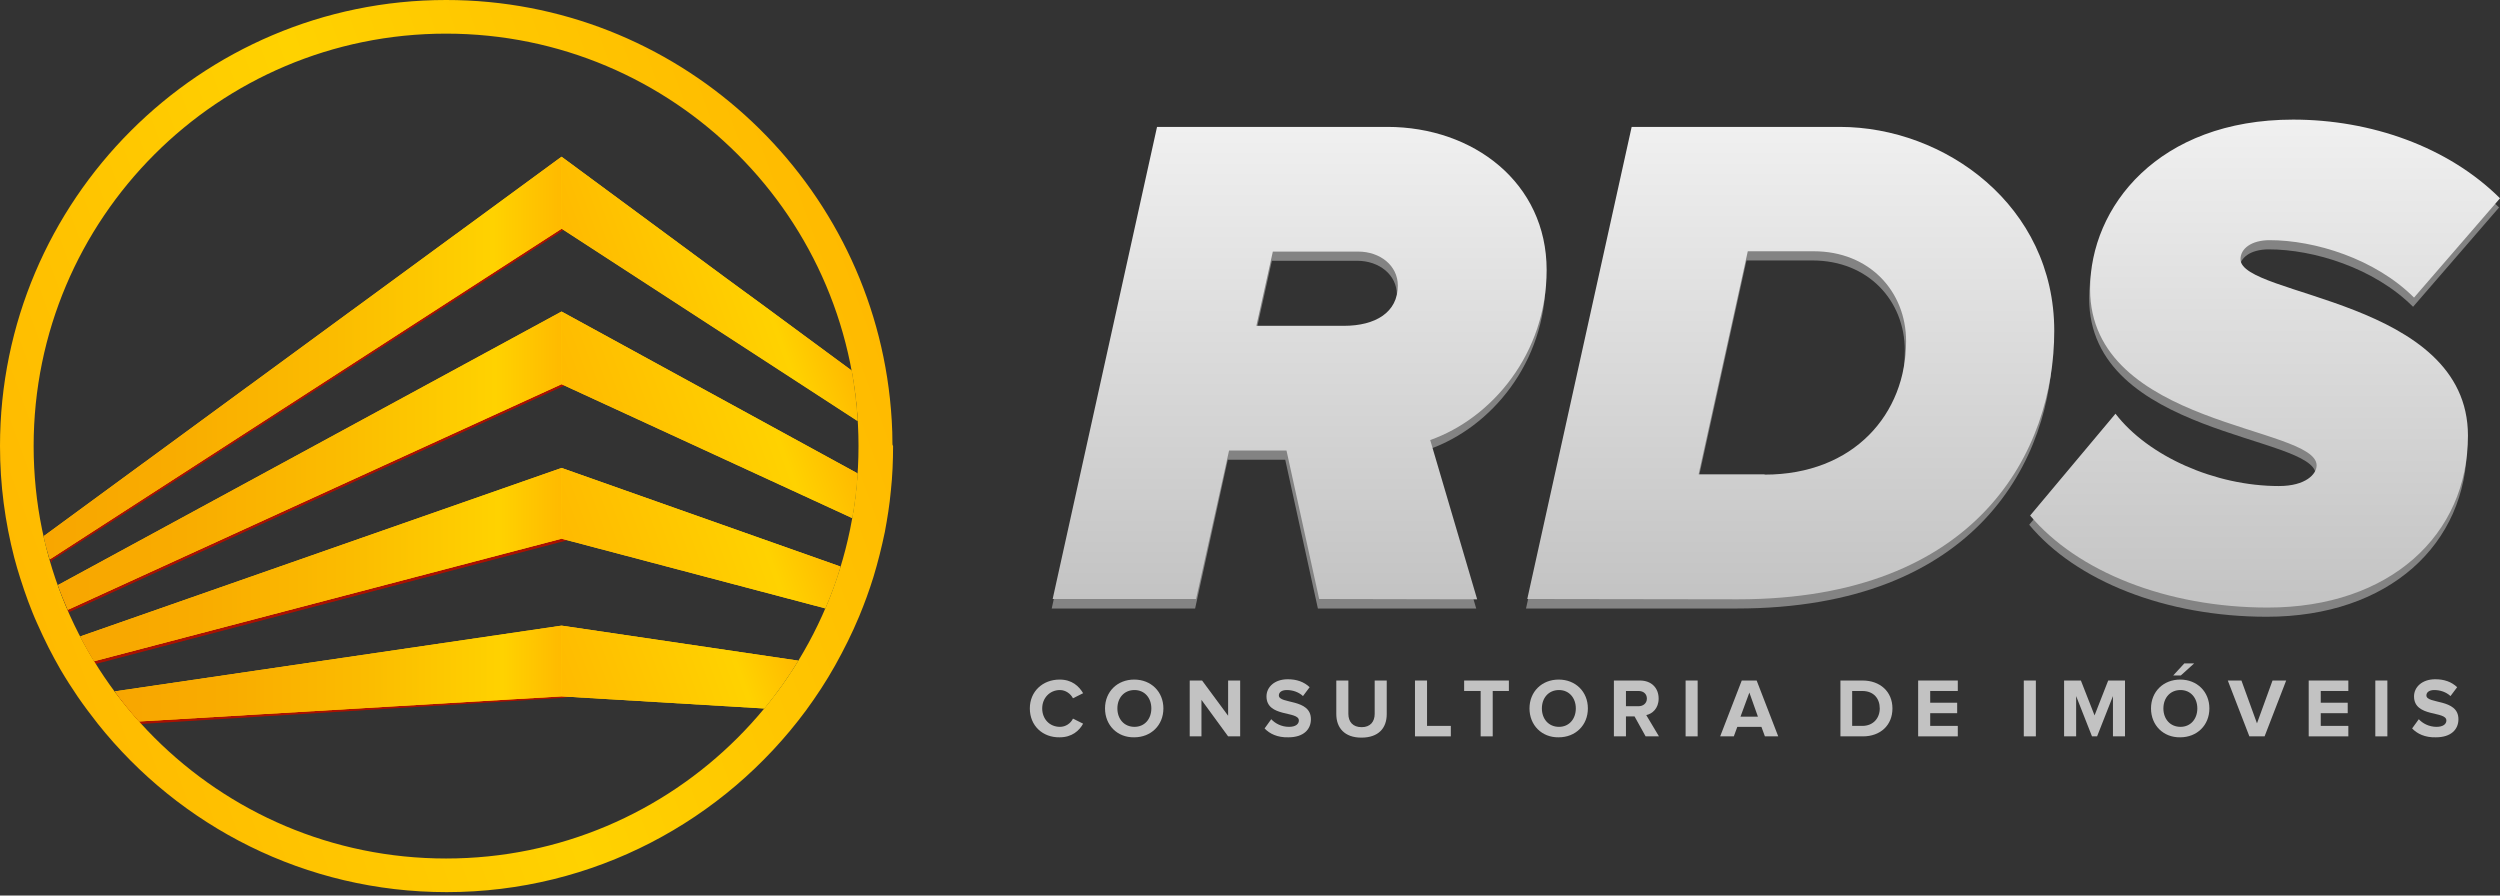
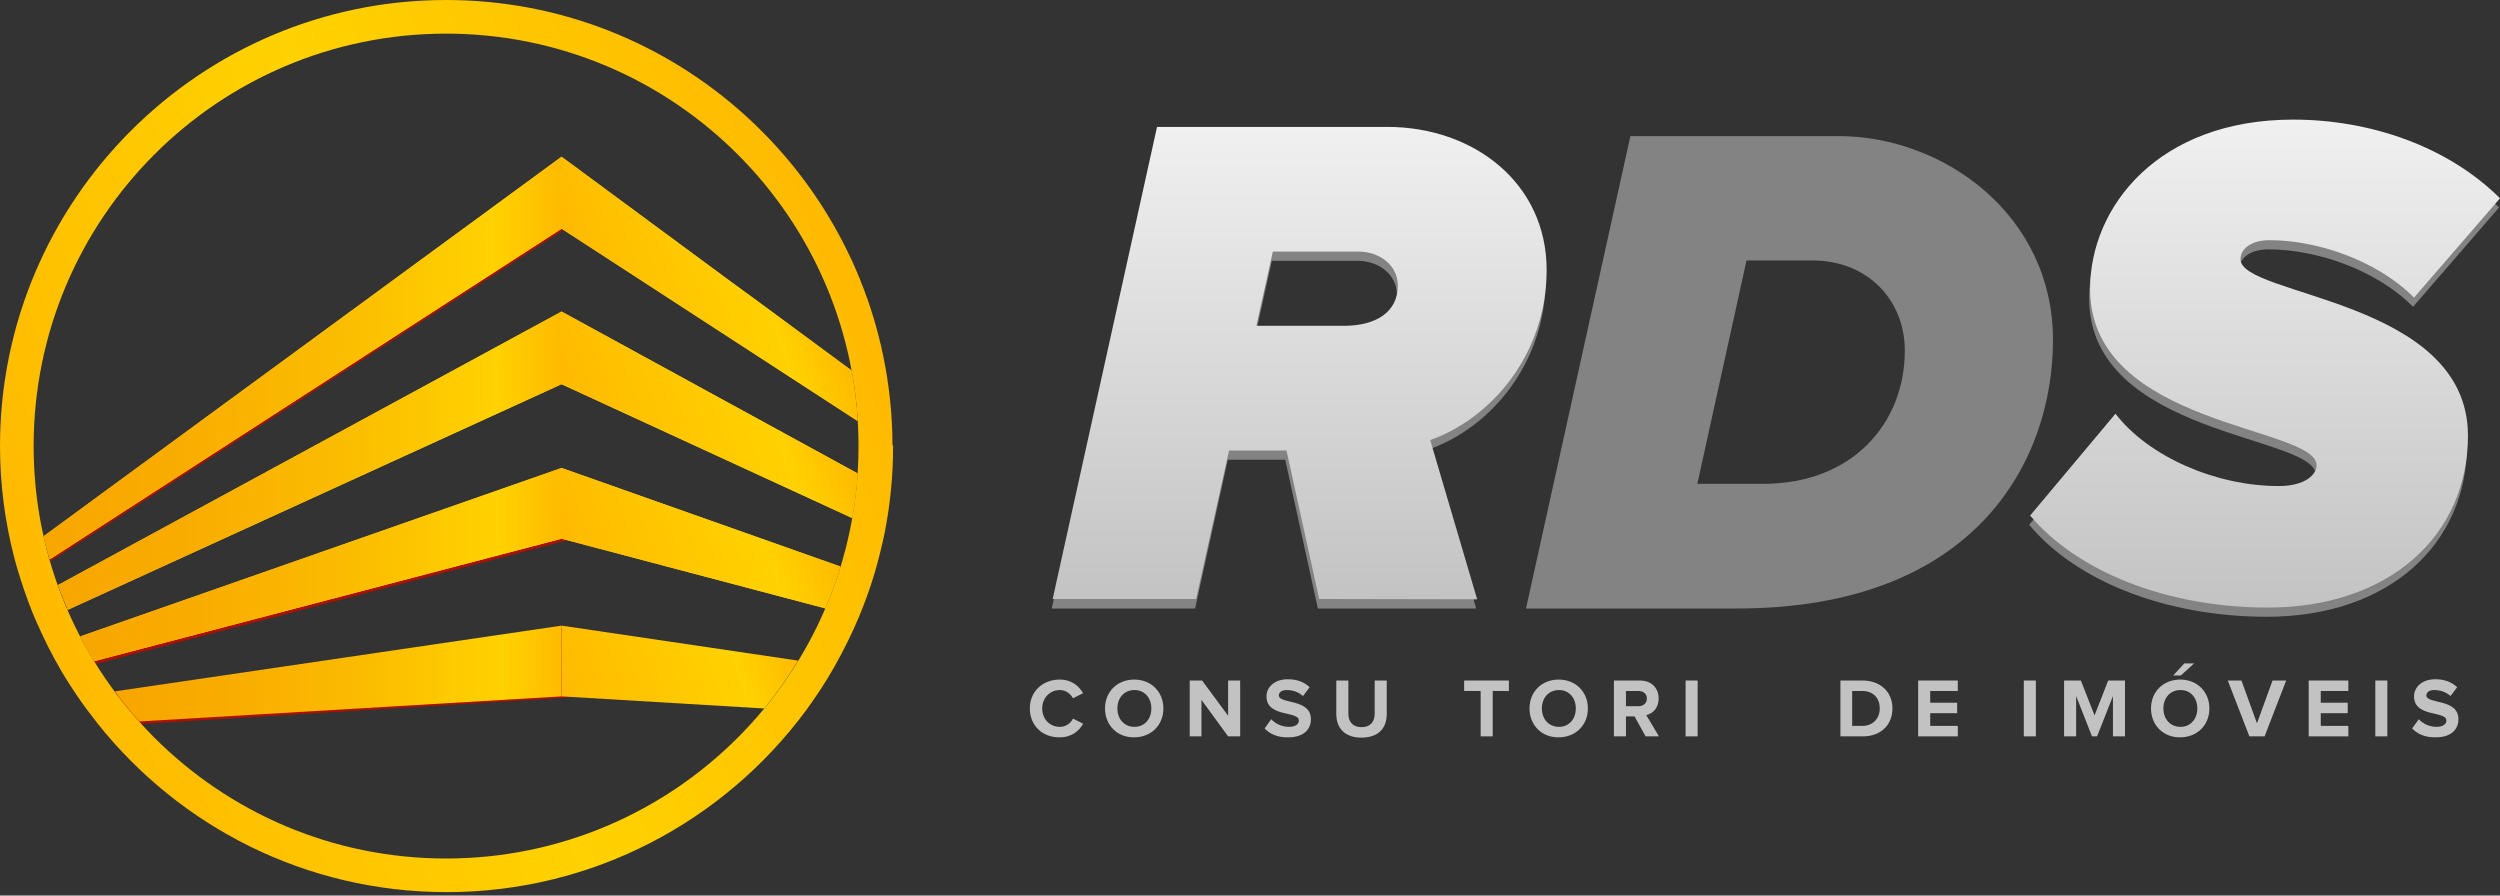
<svg xmlns="http://www.w3.org/2000/svg" width="134" height="48" viewBox="0 0 134 48" fill="none">
  <rect x="0" y="0" width="134" height="48" fill="#333333" stroke="none" />
  <path d="M70.639 32.616L68.888 24.64H65.81L64.058 32.616H56.372L61.967 7.295H74.312C78.921 7.295 82.849 10.288 82.849 14.964C82.849 19.437 79.924 22.906 76.608 24.079L79.125 32.616H70.639ZM71.983 17.957C73.666 17.957 74.873 17.243 74.873 15.798C74.873 14.726 73.921 13.978 72.748 13.978H68.173L67.289 17.957H71.864H71.983Z" fill="#838383" />
  <path d="M81.794 32.616L87.389 7.295H98.544C104.173 7.295 110.04 11.512 110.04 18.229C110.04 24.64 105.959 32.616 93.086 32.616H81.794ZM94.514 25.933C99.31 25.933 102.098 22.668 102.098 18.791C102.098 16.104 100.126 13.961 97.15 13.961H93.613L90.977 25.933H94.361H94.514Z" fill="#838383" />
  <path d="M108.764 28.126L113.339 22.668C115.09 24.946 118.678 26.545 122.096 26.545C123.542 26.545 124.12 25.899 124.12 25.44C124.12 23.314 111.978 23.382 111.978 15.985C111.978 11.58 115.634 6.904 122.862 6.904C127.011 6.904 131.16 8.349 133.949 11.121L129.341 16.444C127.249 14.352 124.001 13.366 121.603 13.366C120.617 13.366 120.039 13.825 120.039 14.386C120.039 16.393 132.231 16.512 132.231 23.841C132.231 29.164 128.048 33.058 121.501 33.058C116.077 33.058 111.264 31.136 108.764 28.126Z" fill="#838383" />
  <path d="M55.199 37.972C55.199 37.054 55.896 36.425 56.797 36.425C57.46 36.425 57.834 36.782 58.055 37.156L57.511 37.428C57.392 37.19 57.12 36.986 56.814 36.986C56.27 36.986 55.862 37.411 55.862 37.972C55.862 38.533 56.253 38.959 56.814 38.959C57.12 38.959 57.392 38.772 57.511 38.517L58.055 38.789C57.851 39.163 57.46 39.52 56.797 39.52C55.896 39.537 55.199 38.908 55.199 37.972Z" fill="#C2C2C2" />
  <path d="M59.229 37.972C59.229 37.071 59.892 36.425 60.793 36.425C61.694 36.425 62.358 37.071 62.358 37.972C62.358 38.874 61.694 39.52 60.793 39.52C59.892 39.537 59.229 38.874 59.229 37.972ZM61.712 37.972C61.712 37.411 61.354 36.986 60.81 36.986C60.249 36.986 59.892 37.411 59.892 37.972C59.892 38.533 60.249 38.959 60.81 38.959C61.354 38.959 61.712 38.533 61.712 37.972Z" fill="#C2C2C2" />
  <path d="M65.827 39.469L64.398 37.513V39.469H63.769V36.476H64.432L65.827 38.364V36.476H66.473V39.469H65.827Z" fill="#C2C2C2" />
  <path d="M67.782 39.044L68.139 38.55C68.343 38.772 68.683 38.959 69.092 38.959C69.449 38.959 69.619 38.806 69.619 38.618C69.619 38.091 67.884 38.465 67.884 37.326C67.884 36.833 68.309 36.408 69.024 36.408C69.5 36.408 69.891 36.544 70.197 36.833L69.84 37.309C69.602 37.088 69.279 36.986 68.973 36.986C68.701 36.986 68.547 37.105 68.547 37.275C68.547 37.751 70.265 37.428 70.265 38.55C70.265 39.095 69.874 39.52 69.058 39.52C68.479 39.537 68.054 39.333 67.782 39.044Z" fill="#C2C2C2" />
  <path d="M71.626 38.278V36.476H72.272V38.261C72.272 38.687 72.51 38.976 72.986 38.976C73.445 38.976 73.683 38.687 73.683 38.261V36.476H74.329V38.278C74.329 39.027 73.887 39.537 72.969 39.537C72.068 39.537 71.626 39.01 71.626 38.278Z" fill="#C2C2C2" />
-   <path d="M75.843 39.469V36.476H76.489V38.908H77.764V39.469H75.843Z" fill="#C2C2C2" />
  <path d="M79.363 39.469V37.037H78.478V36.476H80.876V37.037H80.009V39.469H79.363Z" fill="#C2C2C2" />
  <path d="M81.981 37.972C81.981 37.071 82.645 36.425 83.546 36.425C84.447 36.425 85.11 37.071 85.11 37.972C85.11 38.874 84.447 39.52 83.546 39.52C82.645 39.537 81.981 38.874 81.981 37.972ZM84.464 37.972C84.464 37.411 84.107 36.986 83.563 36.986C83.002 36.986 82.645 37.411 82.645 37.972C82.645 38.533 83.002 38.959 83.563 38.959C84.107 38.959 84.464 38.533 84.464 37.972Z" fill="#C2C2C2" />
  <path d="M88.205 39.469L87.61 38.398H87.151V39.469H86.505V36.476H87.899C88.528 36.476 88.903 36.884 88.903 37.445C88.903 37.972 88.562 38.261 88.239 38.329L88.92 39.469H88.205ZM88.273 37.445C88.273 37.19 88.086 37.037 87.831 37.037H87.151V37.853H87.831C88.069 37.853 88.273 37.7 88.273 37.445Z" fill="#C2C2C2" />
  <path d="M90.348 39.469V36.476H90.994V39.469H90.348Z" fill="#C2C2C2" />
-   <path d="M94.599 39.469L94.412 38.959H93.12L92.933 39.469H92.201L93.358 36.476H94.157L95.313 39.469H94.599ZM93.766 37.122L93.29 38.414H94.225L93.766 37.122Z" fill="#C2C2C2" />
  <path d="M98.647 39.469V36.476H99.837C100.772 36.476 101.435 37.071 101.435 37.972C101.435 38.874 100.789 39.469 99.854 39.469H98.647ZM100.755 37.972C100.755 37.445 100.432 37.037 99.82 37.037H99.276V38.908H99.82C100.415 38.908 100.755 38.483 100.755 37.972Z" fill="#C2C2C2" />
  <path d="M102.813 39.469V36.476H104.938V37.037H103.459V37.666H104.904V38.227H103.459V38.908H104.938V39.469H102.813Z" fill="#C2C2C2" />
  <path d="M108.475 39.469V36.476H109.122V39.469H108.475Z" fill="#C2C2C2" />
  <path d="M113.254 39.469V37.309L112.404 39.469H112.131L111.281 37.309V39.469H110.635V36.476H111.536L112.268 38.346L112.999 36.476H113.9V39.469H113.254Z" fill="#C2C2C2" />
  <path d="M115.294 37.972C115.294 37.071 115.958 36.425 116.859 36.425C117.76 36.425 118.423 37.071 118.423 37.972C118.423 38.874 117.76 39.52 116.859 39.52C115.958 39.537 115.294 38.874 115.294 37.972ZM117.777 37.972C117.777 37.411 117.42 36.986 116.876 36.986C116.315 36.986 115.958 37.411 115.958 37.972C115.958 38.533 116.315 38.959 116.876 38.959C117.42 38.959 117.777 38.533 117.777 37.972ZM116.893 36.204H116.485L117.08 35.558H117.607L116.893 36.204Z" fill="#C2C2C2" />
  <path d="M120.566 39.469L119.41 36.476H120.141L120.974 38.772L121.807 36.476H122.539L121.382 39.469H120.566Z" fill="#C2C2C2" />
  <path d="M123.746 39.469V36.476H125.871V37.037H124.392V37.666H125.837V38.227H124.392V38.908H125.871V39.469H123.746Z" fill="#C2C2C2" />
  <path d="M127.317 39.469V36.476H127.963V39.469H127.317Z" fill="#C2C2C2" />
  <path d="M129.29 39.044L129.647 38.55C129.851 38.772 130.191 38.959 130.599 38.959C130.956 38.959 131.126 38.806 131.126 38.618C131.126 38.091 129.392 38.465 129.392 37.326C129.392 36.833 129.817 36.408 130.531 36.408C131.007 36.408 131.398 36.544 131.704 36.833L131.347 37.309C131.109 37.088 130.786 36.986 130.48 36.986C130.208 36.986 130.055 37.105 130.055 37.275C130.055 37.751 131.772 37.428 131.772 38.55C131.772 39.095 131.381 39.52 130.565 39.52C129.987 39.537 129.562 39.333 129.29 39.044Z" fill="#C2C2C2" />
  <path d="M70.707 32.106L68.956 24.147H65.878L64.109 32.106H56.423L62.017 6.802H74.363C78.972 6.802 82.9 9.795 82.9 14.471C82.9 18.944 79.975 22.413 76.659 23.586L79.176 32.123L70.707 32.106ZM72.034 17.464C73.717 17.464 74.924 16.75 74.924 15.305C74.924 14.233 73.972 13.485 72.799 13.485H68.224L67.34 17.464H71.915H72.034Z" fill="url(#paint0_linear_2_72)" />
-   <path d="M81.862 32.106L87.457 6.802H98.613C104.241 6.802 110.108 11.019 110.108 17.736C110.108 24.147 106.027 32.123 93.154 32.123L81.862 32.106ZM94.582 25.44C99.378 25.44 102.167 22.175 102.167 18.297C102.167 15.611 100.194 13.468 97.218 13.468H93.681L91.045 25.423H94.429H94.582V25.44Z" fill="url(#paint1_linear_2_72)" />
  <path d="M108.815 27.633L113.39 22.175C115.141 24.453 118.729 26.052 122.147 26.052C123.593 26.052 124.171 25.406 124.171 24.947C124.171 22.821 112.029 22.889 112.029 15.492C112.029 11.087 115.685 6.411 122.913 6.411C127.062 6.411 131.211 7.856 134 10.628L129.392 15.951C127.3 13.859 124.052 12.873 121.654 12.873C120.668 12.873 120.09 13.332 120.09 13.893C120.09 15.9 132.282 16.019 132.282 23.348C132.282 28.671 128.099 32.565 121.552 32.565C116.128 32.565 111.332 30.626 108.815 27.633Z" fill="url(#paint2_linear_2_72)" />
  <path d="M2.432 28.875L2.415 28.892C2.5 29.317 2.619 29.725 2.738 30.133L2.789 30.099V30.031L30.252 12.295L30.15 8.571L2.432 28.875Z" fill="#AA1101" />
-   <path d="M3.163 31.493C3.316 31.936 3.503 32.378 3.69 32.82L30.303 20.644L30.167 16.835L3.163 31.493Z" fill="#AA1101" />
  <path d="M6.224 37.173C6.615 37.734 7.057 38.261 7.516 38.789C7.516 38.789 7.516 38.789 7.533 38.806L30.099 37.411L30.677 37.326L30.167 33.636L6.224 37.173Z" fill="#AA1101" />
  <path d="M4.37 34.265C4.37 34.265 4.37 34.248 4.37 34.265C4.608 34.707 4.846 35.15 5.119 35.592L30.405 28.96L30.167 25.253L4.37 34.265Z" fill="#AA1101" />
  <path d="M47.835 23.773C47.835 22.957 47.784 22.158 47.699 21.358C46.407 9.37 36.238 0 23.909 0C10.73 0 0 10.73 0 23.909C0 25.984 0.272 27.99 0.765 29.895C0.867 30.269 0.969 30.643 1.088 31C1.224 31.425 1.36 31.834 1.513 32.242C1.667 32.65 1.82 33.041 2.007 33.449C2.194 33.874 2.398 34.299 2.602 34.707C2.806 35.115 3.027 35.507 3.248 35.898C3.537 36.391 3.843 36.867 4.166 37.343C4.506 37.836 4.863 38.312 5.238 38.789C9.625 44.298 16.376 47.818 23.943 47.818C31.817 47.818 38.823 43.992 43.193 38.091C43.754 37.326 44.281 36.527 44.757 35.677C45.233 34.826 45.676 33.942 46.05 33.041C46.339 32.344 46.594 31.646 46.815 30.932C47.053 30.15 47.257 29.334 47.427 28.517C47.563 27.786 47.682 27.055 47.75 26.307C47.835 25.525 47.869 24.708 47.869 23.909C47.835 23.858 47.835 23.824 47.835 23.773ZM23.909 46.016C11.7 46.016 1.803 36.119 1.803 23.909C1.803 11.7 11.7 1.803 23.909 1.803C36.119 1.803 46.016 11.7 46.016 23.909C46.016 36.119 36.119 46.016 23.909 46.016Z" fill="url(#paint3_linear_2_72)" />
  <path d="M2.721 29.946L30.099 12.261L45.931 22.549L45.965 22.566C45.914 21.648 45.795 20.746 45.642 19.862L45.591 19.828L41.084 16.495L38.925 14.914L30.099 8.401L2.364 28.722L2.347 28.739C2.432 29.164 2.551 29.572 2.67 29.98L2.721 29.946Z" fill="#FFCC00" />
  <path d="M45.931 25.355L30.099 16.699L3.112 31.357C3.265 31.799 3.452 32.242 3.639 32.684L30.099 20.593L45.642 27.752L45.675 27.769C45.812 26.987 45.914 26.188 45.965 25.389L45.931 25.355Z" fill="#FFCC00" />
-   <path d="M42.751 35.405L30.099 33.534L6.173 37.054H6.156C6.564 37.615 7.006 38.142 7.465 38.67L30.099 37.326L40.914 37.972H40.965C41.628 37.156 42.24 36.306 42.785 35.405H42.751Z" fill="#FFCC00" />
  <path d="M30.099 25.082L4.302 34.112C4.54 34.571 4.795 35.014 5.05 35.439L30.099 28.875L44.196 32.599L44.23 32.616C44.536 31.884 44.825 31.136 45.046 30.371L45.012 30.354L30.099 25.082Z" fill="#FFCC00" />
  <path d="M41.084 16.495L38.925 14.914L30.099 8.401V12.244L45.931 22.532L45.965 22.549C45.914 21.631 45.795 20.729 45.642 19.845L45.59 19.811L41.084 16.495Z" fill="url(#paint4_linear_2_72)" />
  <path d="M45.931 25.355L30.099 16.699V20.593L45.642 27.752L45.675 27.769C45.812 26.987 45.914 26.188 45.965 25.389L45.931 25.355Z" fill="url(#paint5_linear_2_72)" />
  <path d="M42.751 35.405L30.099 33.534V37.326L40.914 37.972H40.965C41.628 37.156 42.24 36.306 42.785 35.405H42.751Z" fill="url(#paint6_linear_2_72)" />
  <path d="M30.099 25.082V28.875L44.196 32.599L44.23 32.616C44.536 31.884 44.825 31.136 45.046 30.371L45.012 30.354L30.099 25.082Z" fill="url(#paint7_linear_2_72)" />
  <path d="M2.721 29.946L30.099 12.261V8.401L2.364 28.722L2.347 28.739C2.432 29.164 2.551 29.572 2.67 29.98L2.721 29.946Z" fill="url(#paint8_linear_2_72)" />
  <path d="M30.099 16.699L3.112 31.357C3.265 31.799 3.452 32.242 3.639 32.684L30.099 20.593V16.699Z" fill="url(#paint9_linear_2_72)" />
  <path d="M7.465 38.67L30.099 37.326V33.534L6.173 37.054H6.156C6.564 37.615 7.006 38.159 7.465 38.67Z" fill="url(#paint10_linear_2_72)" />
  <path d="M30.099 28.875V25.082L4.302 34.112C4.54 34.571 4.795 35.014 5.05 35.439L30.099 28.875Z" fill="url(#paint11_linear_2_72)" />
  <defs>
    <linearGradient id="paint0_linear_2_72" x1="69.661" y1="32.123" x2="69.661" y2="6.802" gradientUnits="userSpaceOnUse">
      <stop stop-color="#C3C3C3" />
      <stop offset="1" stop-color="#F0F0F0" />
    </linearGradient>
    <linearGradient id="paint1_linear_2_72" x1="95.985" y1="32.123" x2="95.985" y2="6.802" gradientUnits="userSpaceOnUse">
      <stop stop-color="#C3C3C3" />
      <stop offset="1" stop-color="#F0F0F0" />
    </linearGradient>
    <linearGradient id="paint2_linear_2_72" x1="121.408" y1="32.565" x2="121.408" y2="6.411" gradientUnits="userSpaceOnUse">
      <stop stop-color="#C3C3C3" />
      <stop offset="1" stop-color="#F0F0F0" />
    </linearGradient>
    <linearGradient id="paint3_linear_2_72" x1="1.457" y1="32.088" x2="46.389" y2="15.734" gradientUnits="userSpaceOnUse">
      <stop stop-color="#FFBA00" />
      <stop offset="0.488" stop-color="#FFD200" />
      <stop offset="1" stop-color="#FFBA00" />
    </linearGradient>
    <linearGradient id="paint4_linear_2_72" x1="32.065" y1="17.646" x2="43.347" y2="13.54" gradientUnits="userSpaceOnUse">
      <stop stop-color="#FFBA00" />
      <stop offset="0.75" stop-color="#FFD200" />
      <stop offset="1" stop-color="#FFBA00" />
    </linearGradient>
    <linearGradient id="paint5_linear_2_72" x1="31.537" y1="24.545" x2="44.006" y2="20.007" gradientUnits="userSpaceOnUse">
      <stop stop-color="#FFBA00" />
      <stop offset="0.75" stop-color="#FFD200" />
      <stop offset="1" stop-color="#FFBA00" />
    </linearGradient>
    <linearGradient id="paint6_linear_2_72" x1="30.229" y1="37.683" x2="42.048" y2="33.382" gradientUnits="userSpaceOnUse">
      <stop stop-color="#FFBA00" />
      <stop offset="0.75" stop-color="#FFD200" />
      <stop offset="1" stop-color="#FFBA00" />
    </linearGradient>
    <linearGradient id="paint7_linear_2_72" x1="30.917" y1="31.123" x2="43.656" y2="26.486" gradientUnits="userSpaceOnUse">
      <stop stop-color="#FFBA00" />
      <stop offset="0.75" stop-color="#FFD200" />
      <stop offset="1" stop-color="#FFBA00" />
    </linearGradient>
    <linearGradient id="paint8_linear_2_72" x1="2.347" y1="19.19" x2="30.099" y2="19.19" gradientUnits="userSpaceOnUse">
      <stop stop-color="#F8A600" />
      <stop offset="0.246" stop-color="#F9AC00" />
      <stop offset="0.561" stop-color="#FBBC00" />
      <stop offset="0.869" stop-color="#FFD200" />
      <stop offset="1" stop-color="#FFBA00" />
    </linearGradient>
    <linearGradient id="paint9_linear_2_72" x1="3.112" y1="24.691" x2="30.099" y2="24.691" gradientUnits="userSpaceOnUse">
      <stop stop-color="#F8A600" />
      <stop offset="0.246" stop-color="#F9AC00" />
      <stop offset="0.561" stop-color="#FBBC00" />
      <stop offset="0.869" stop-color="#FFD200" />
      <stop offset="1" stop-color="#FFBA00" />
    </linearGradient>
    <linearGradient id="paint10_linear_2_72" x1="6.156" y1="36.102" x2="30.099" y2="36.102" gradientUnits="userSpaceOnUse">
      <stop stop-color="#F8A600" />
      <stop offset="0.246" stop-color="#F9AC00" />
      <stop offset="0.561" stop-color="#FBBC00" />
      <stop offset="0.869" stop-color="#FFD200" />
      <stop offset="1" stop-color="#FFBA00" />
    </linearGradient>
    <linearGradient id="paint11_linear_2_72" x1="4.302" y1="30.261" x2="30.099" y2="30.261" gradientUnits="userSpaceOnUse">
      <stop stop-color="#F8A600" />
      <stop offset="0.246" stop-color="#F9AC00" />
      <stop offset="0.561" stop-color="#FBBC00" />
      <stop offset="0.869" stop-color="#FFD200" />
      <stop offset="1" stop-color="#FFBA00" />
    </linearGradient>
  </defs>
</svg>